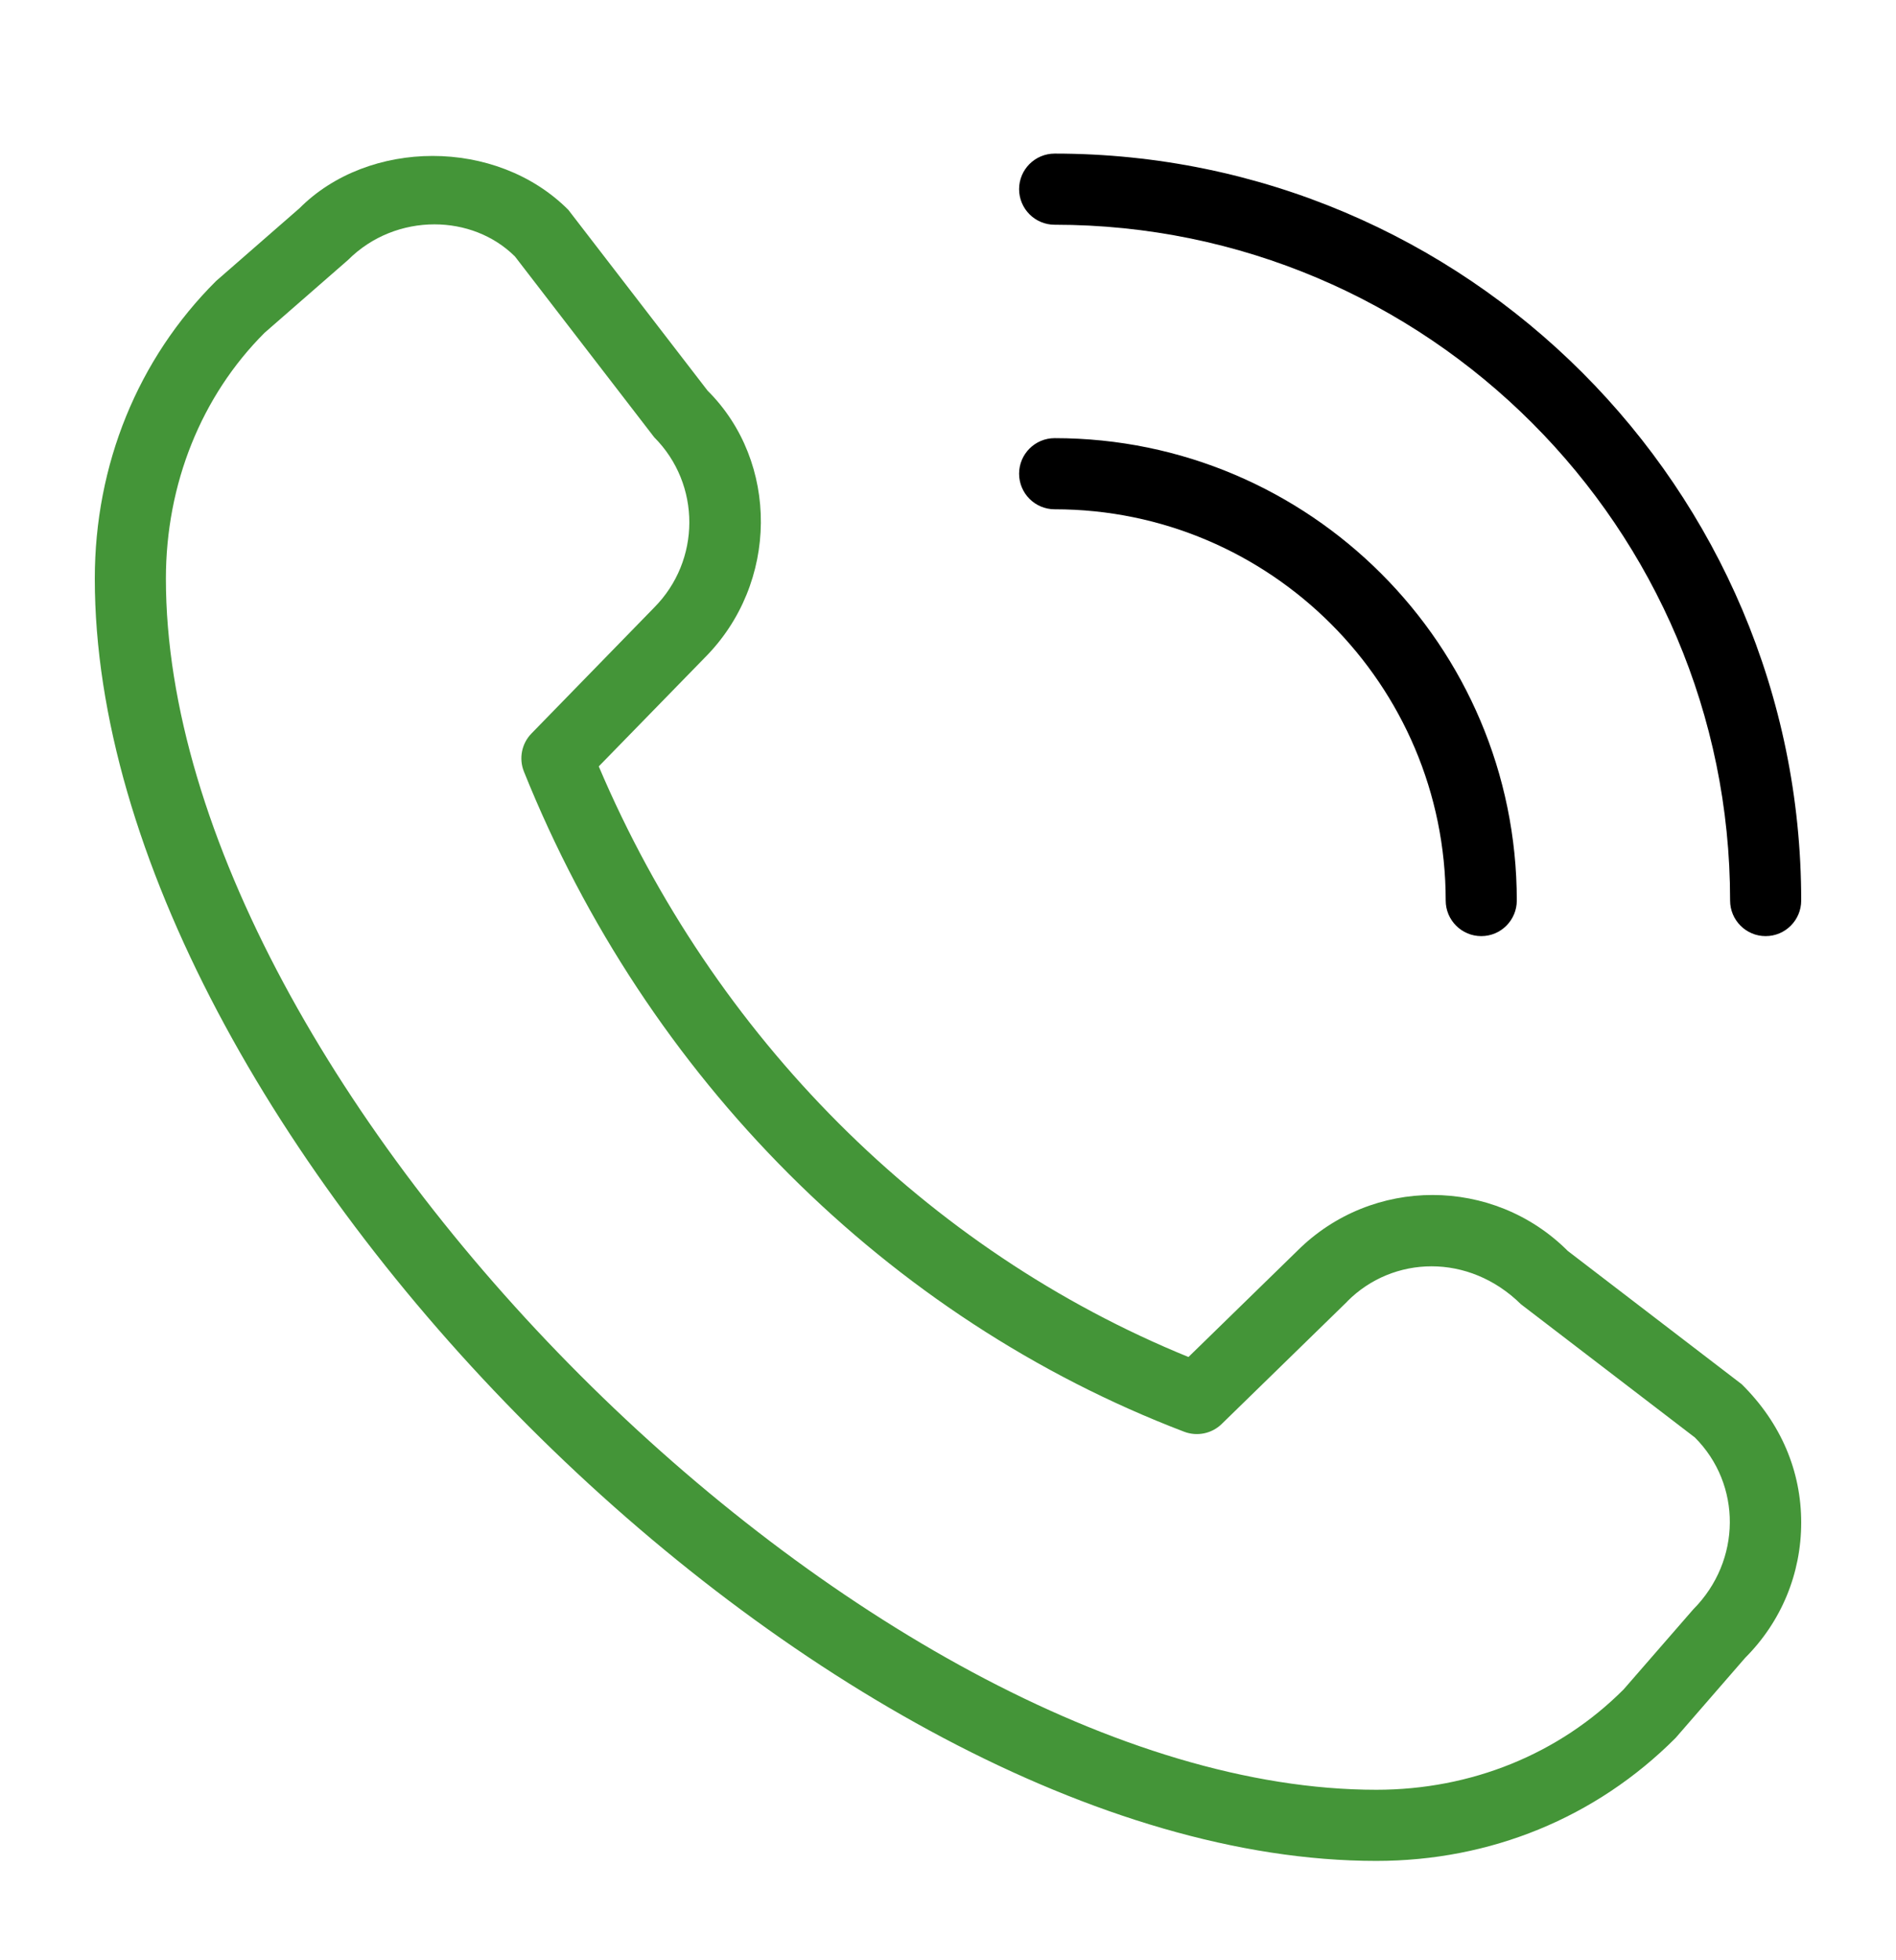
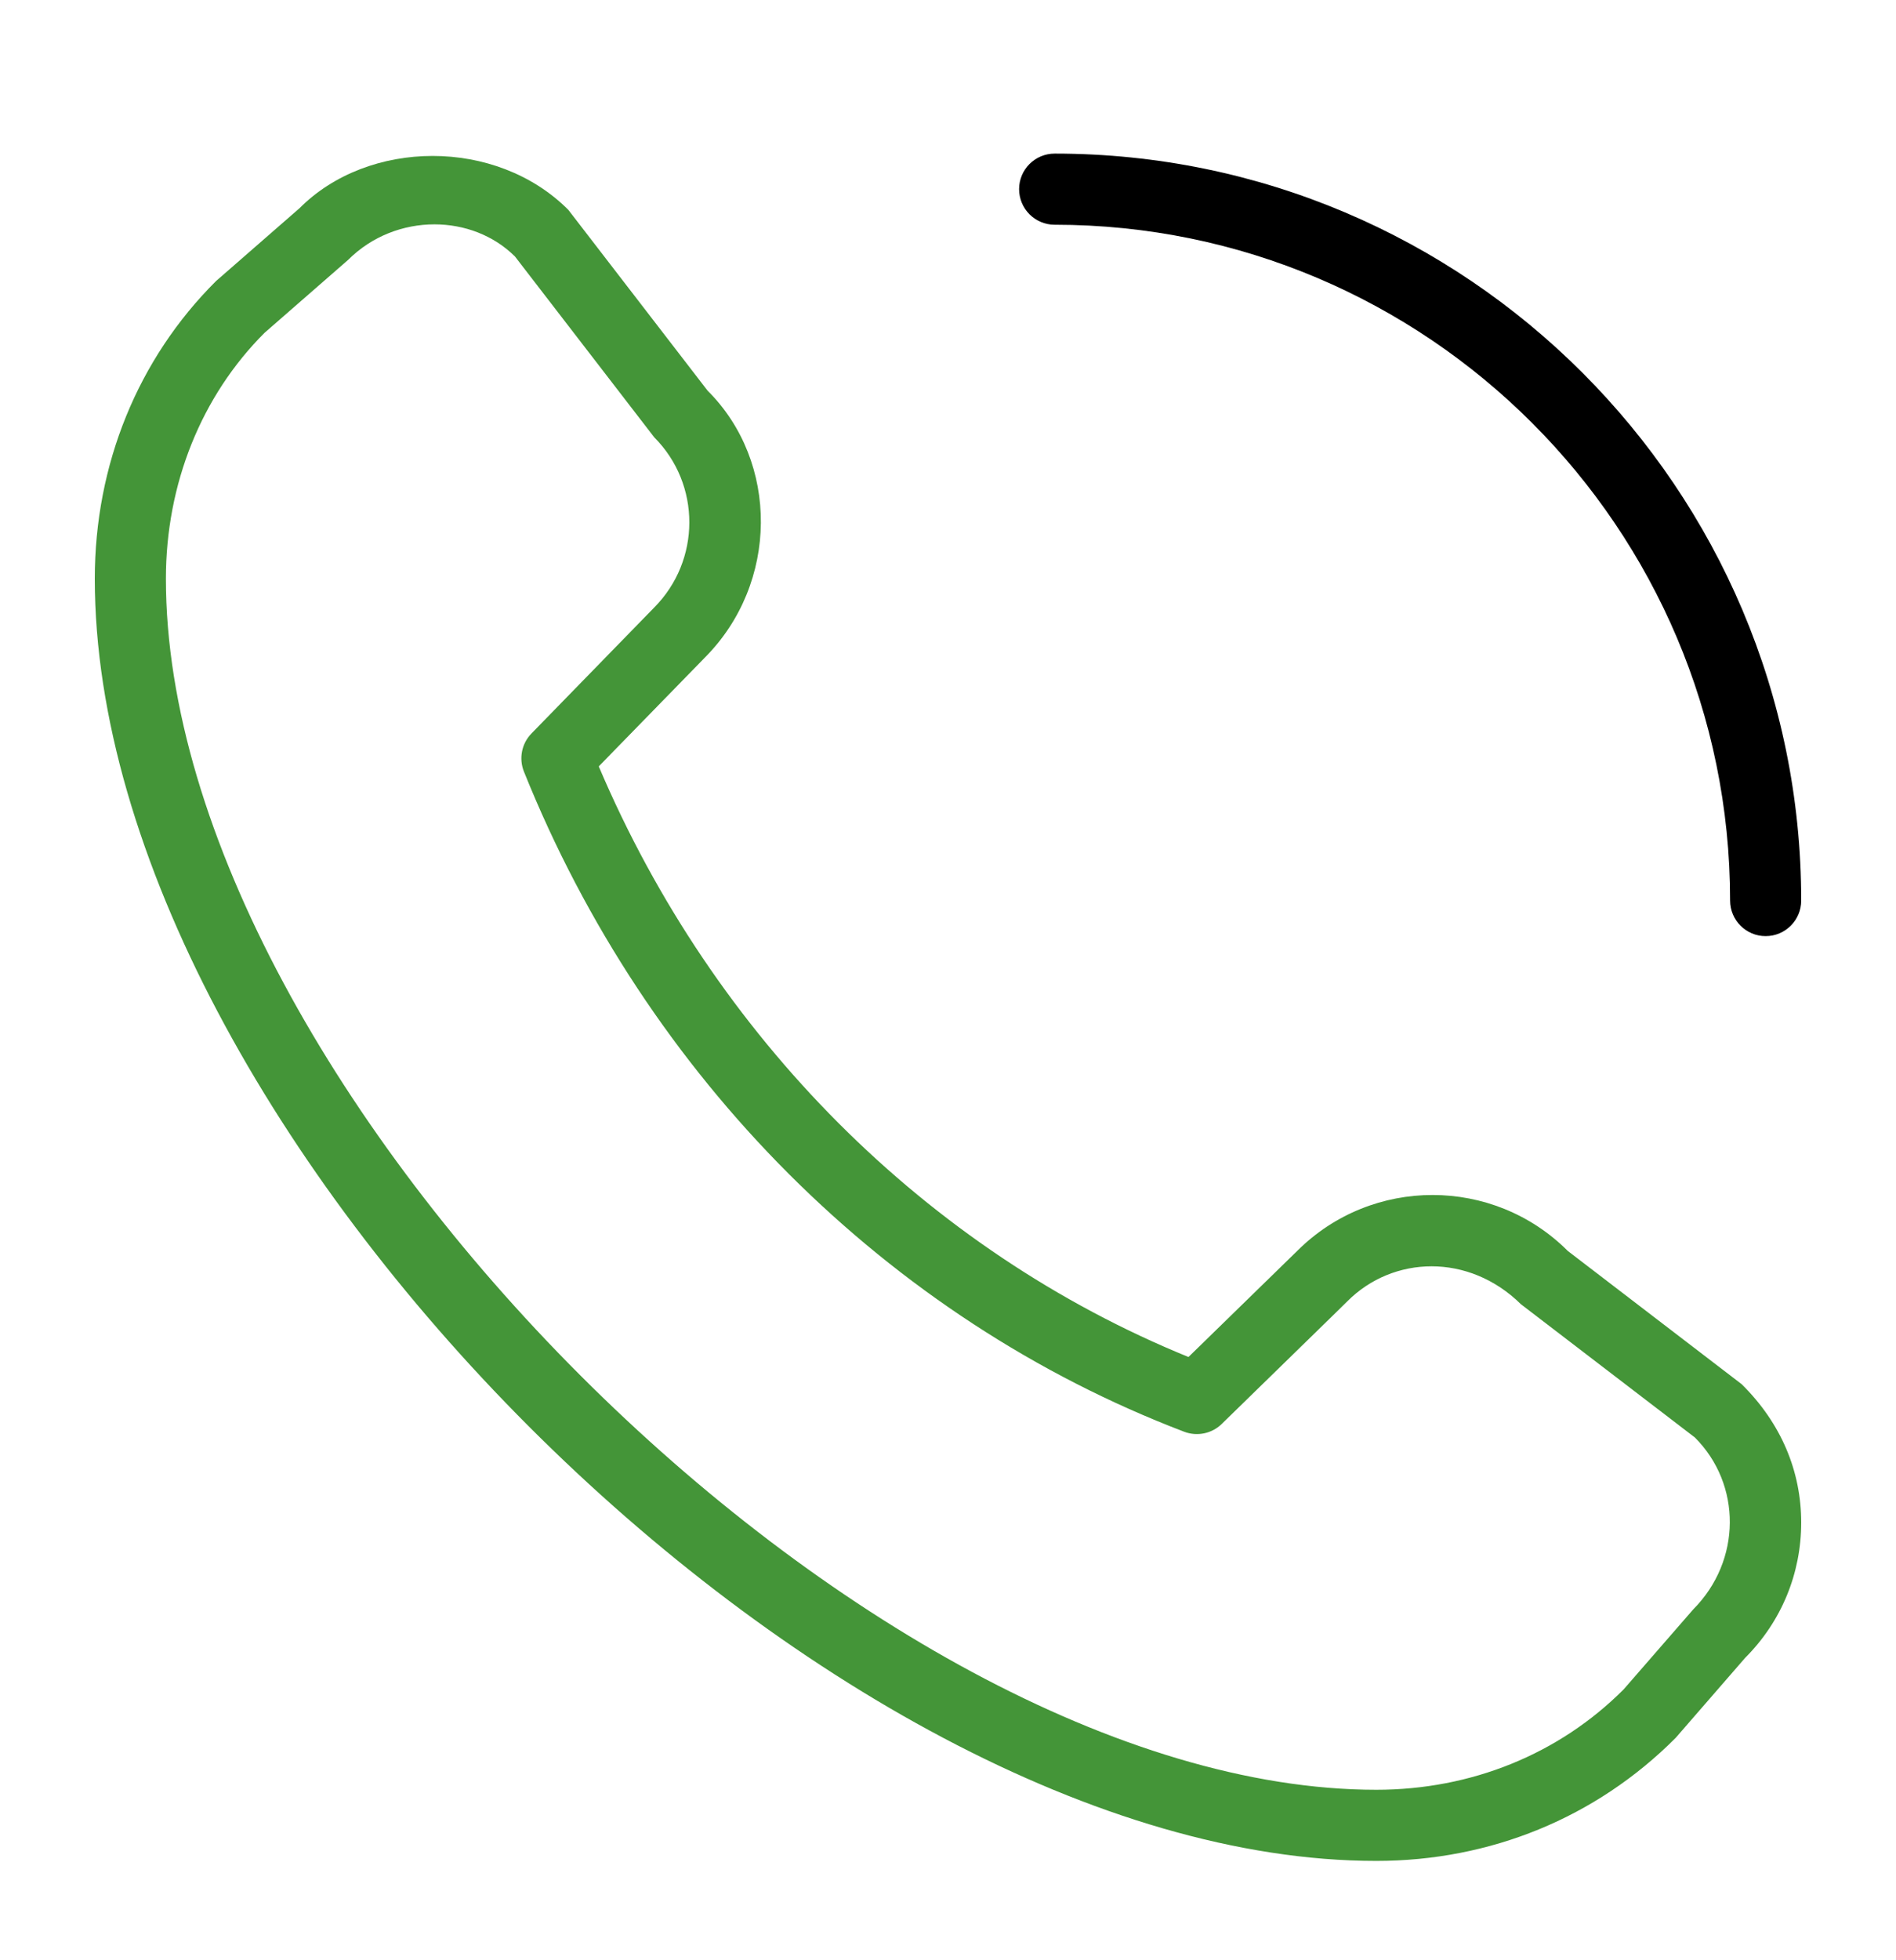
<svg xmlns="http://www.w3.org/2000/svg" width="30" height="31" viewBox="0 0 30 31" version="1.1" xml:space="preserve" style="fill-rule:evenodd;clip-rule:evenodd;stroke-linejoin:round;stroke-miterlimit:2;">
-   <path d="M26.513,27.484L27.613,26.218C28.185,25.646 28.5,24.886 28.5,24.078C28.5,23.27 28.185,22.509 27.558,21.89L24.807,19.783C23.628,18.604 21.709,18.603 20.528,19.78L18.805,21.46C14.665,19.774 11.292,16.398 9.474,12.12L11.148,10.404C12.328,9.224 12.328,7.303 11.196,6.178L8.992,3.318C7.848,2.173 5.828,2.2 4.74,3.292L3.419,4.444C2.181,5.676 1.5,7.348 1.5,9.152C1.5,17.869 13.059,29.429 21.777,29.429C23.58,29.429 25.252,28.748 26.513,27.484ZM8.148,4.056L10.352,6.916C11.093,7.658 11.093,8.865 10.347,9.612L8.41,11.599C8.254,11.758 8.207,11.995 8.29,12.202C10.236,17.045 14.043,20.851 18.737,22.642C18.942,22.72 19.174,22.672 19.33,22.52L21.317,20.583C21.317,20.583 21.32,20.579 21.321,20.577C22.04,19.857 23.238,19.811 24.066,20.626L26.818,22.733C27.559,23.474 27.559,24.68 26.792,25.451L25.691,26.716C24.669,27.74 23.279,28.304 21.777,28.304C13.722,28.304 2.625,17.207 2.625,9.152C2.625,7.65 3.189,6.259 4.185,5.264L5.507,4.111C5.885,3.733 6.384,3.548 6.874,3.548C7.345,3.548 7.809,3.719 8.149,4.057L8.148,4.056Z" style="fill:rgb(68,149,56);fill-rule:nonzero;" />
+   <path d="M26.513,27.484L27.613,26.218C28.185,25.646 28.5,24.886 28.5,24.078C28.5,23.27 28.185,22.509 27.558,21.89L24.807,19.783C23.628,18.604 21.709,18.603 20.528,19.78L18.805,21.46C14.665,19.774 11.292,16.398 9.474,12.12L11.148,10.404C12.328,9.224 12.328,7.303 11.196,6.178L8.992,3.318C7.848,2.173 5.828,2.2 4.74,3.292L3.419,4.444C2.181,5.676 1.5,7.348 1.5,9.152C1.5,17.869 13.059,29.429 21.777,29.429C23.58,29.429 25.252,28.748 26.513,27.484ZM8.148,4.056L10.352,6.916C11.093,7.658 11.093,8.865 10.347,9.612L8.41,11.599C8.254,11.758 8.207,11.995 8.29,12.202C10.236,17.045 14.043,20.851 18.737,22.642C18.942,22.72 19.174,22.672 19.33,22.52C21.317,20.583 21.32,20.579 21.321,20.577C22.04,19.857 23.238,19.811 24.066,20.626L26.818,22.733C27.559,23.474 27.559,24.68 26.792,25.451L25.691,26.716C24.669,27.74 23.279,28.304 21.777,28.304C13.722,28.304 2.625,17.207 2.625,9.152C2.625,7.65 3.189,6.259 4.185,5.264L5.507,4.111C5.885,3.733 6.384,3.548 6.874,3.548C7.345,3.548 7.809,3.719 8.149,4.057L8.148,4.056Z" style="fill:rgb(68,149,56);fill-rule:nonzero;" />
  <path d="M27.375,14.241C27.375,14.552 27.627,14.804 27.937,14.804C28.248,14.804 28.5,14.552 28.5,14.241C28.5,7.727 23.201,2.429 16.688,2.429C16.377,2.429 16.125,2.681 16.125,2.991C16.125,3.302 16.377,3.554 16.688,3.554C22.58,3.554 27.375,8.348 27.375,14.241Z" style="fill-rule:nonzero;" />
-   <path d="M16.688,6.929C20.72,6.929 24,10.209 24,14.241C24,14.552 23.748,14.804 23.438,14.804C23.127,14.804 22.875,14.552 22.875,14.241C22.875,10.829 20.1,8.054 16.688,8.054C16.377,8.054 16.125,7.802 16.125,7.491C16.125,7.181 16.377,6.929 16.688,6.929Z" style="fill-rule:nonzero;" />
</svg>